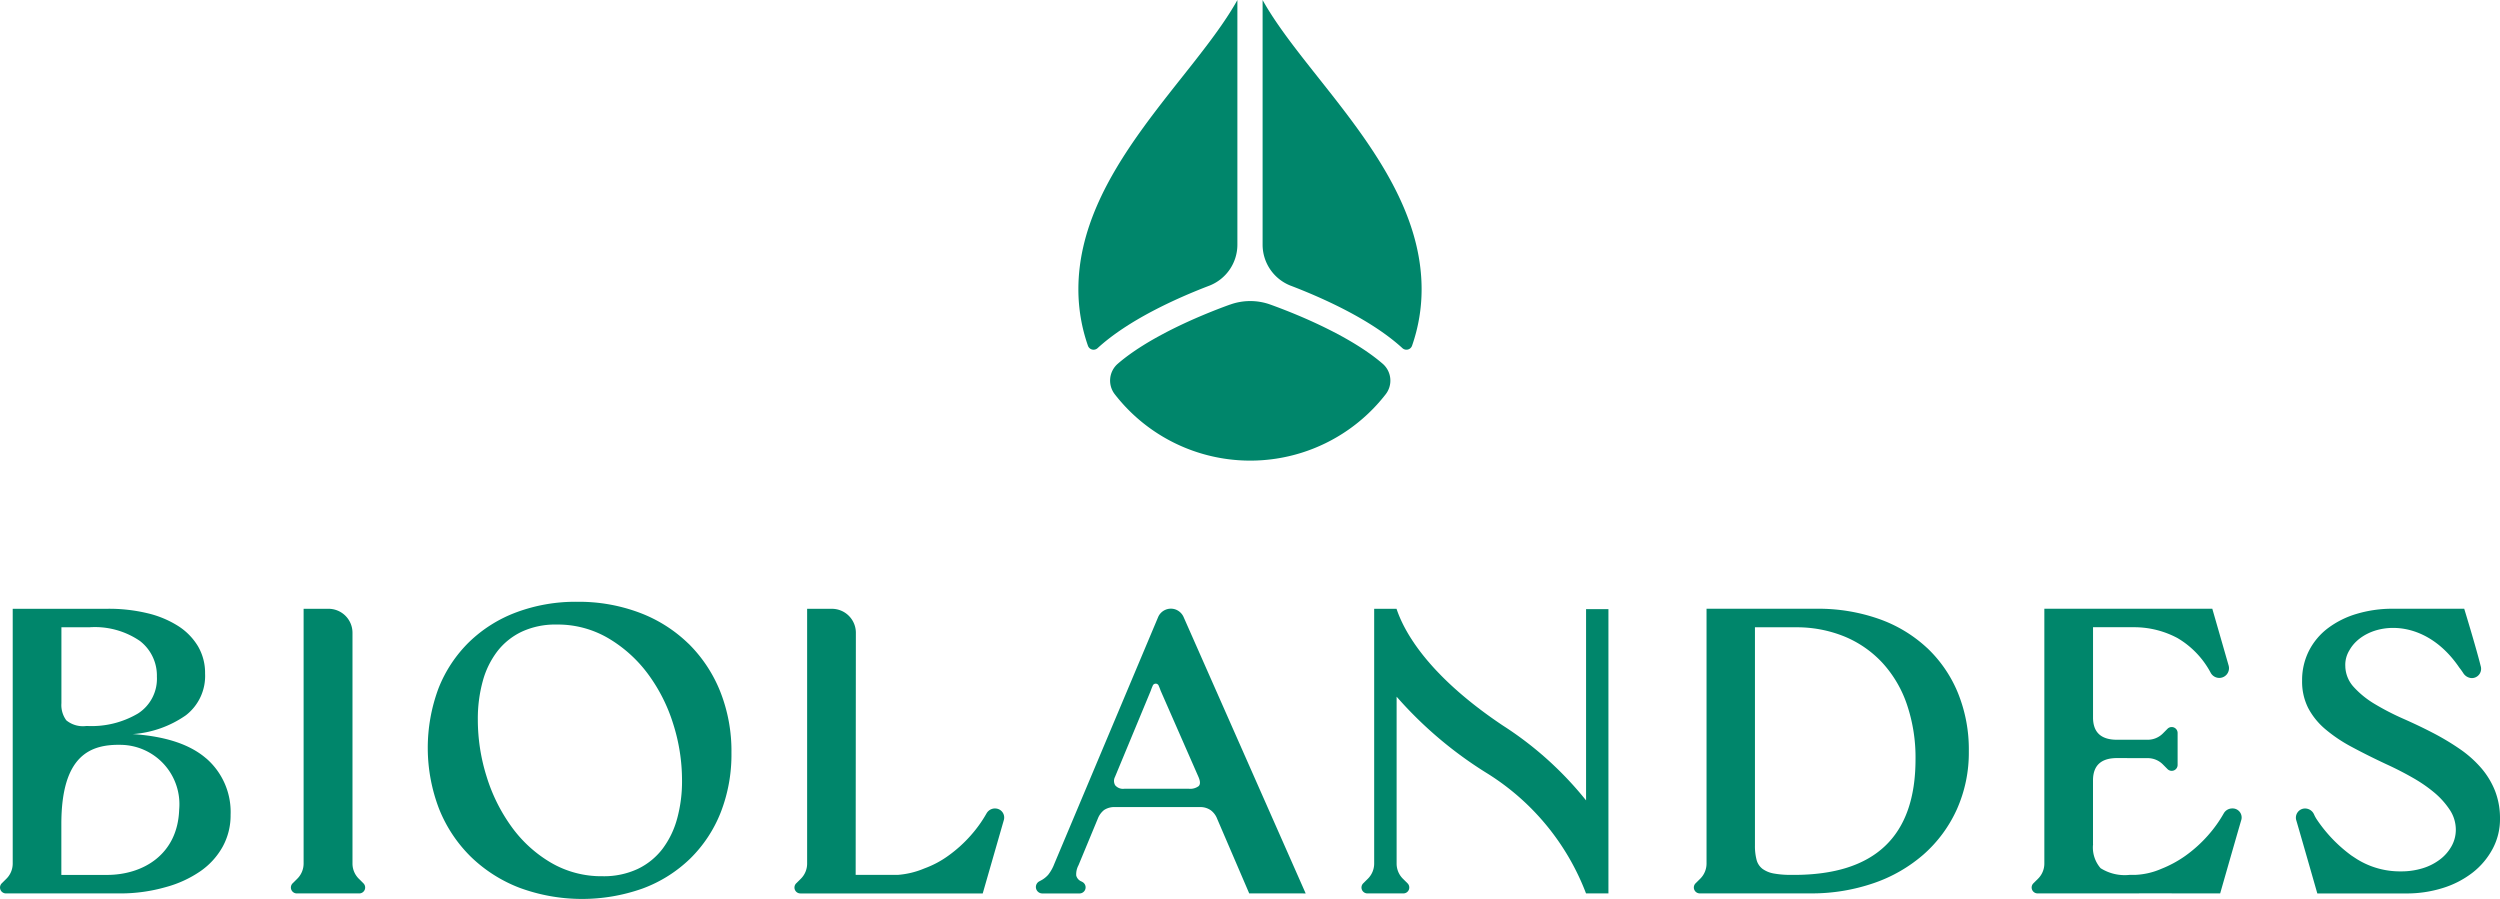
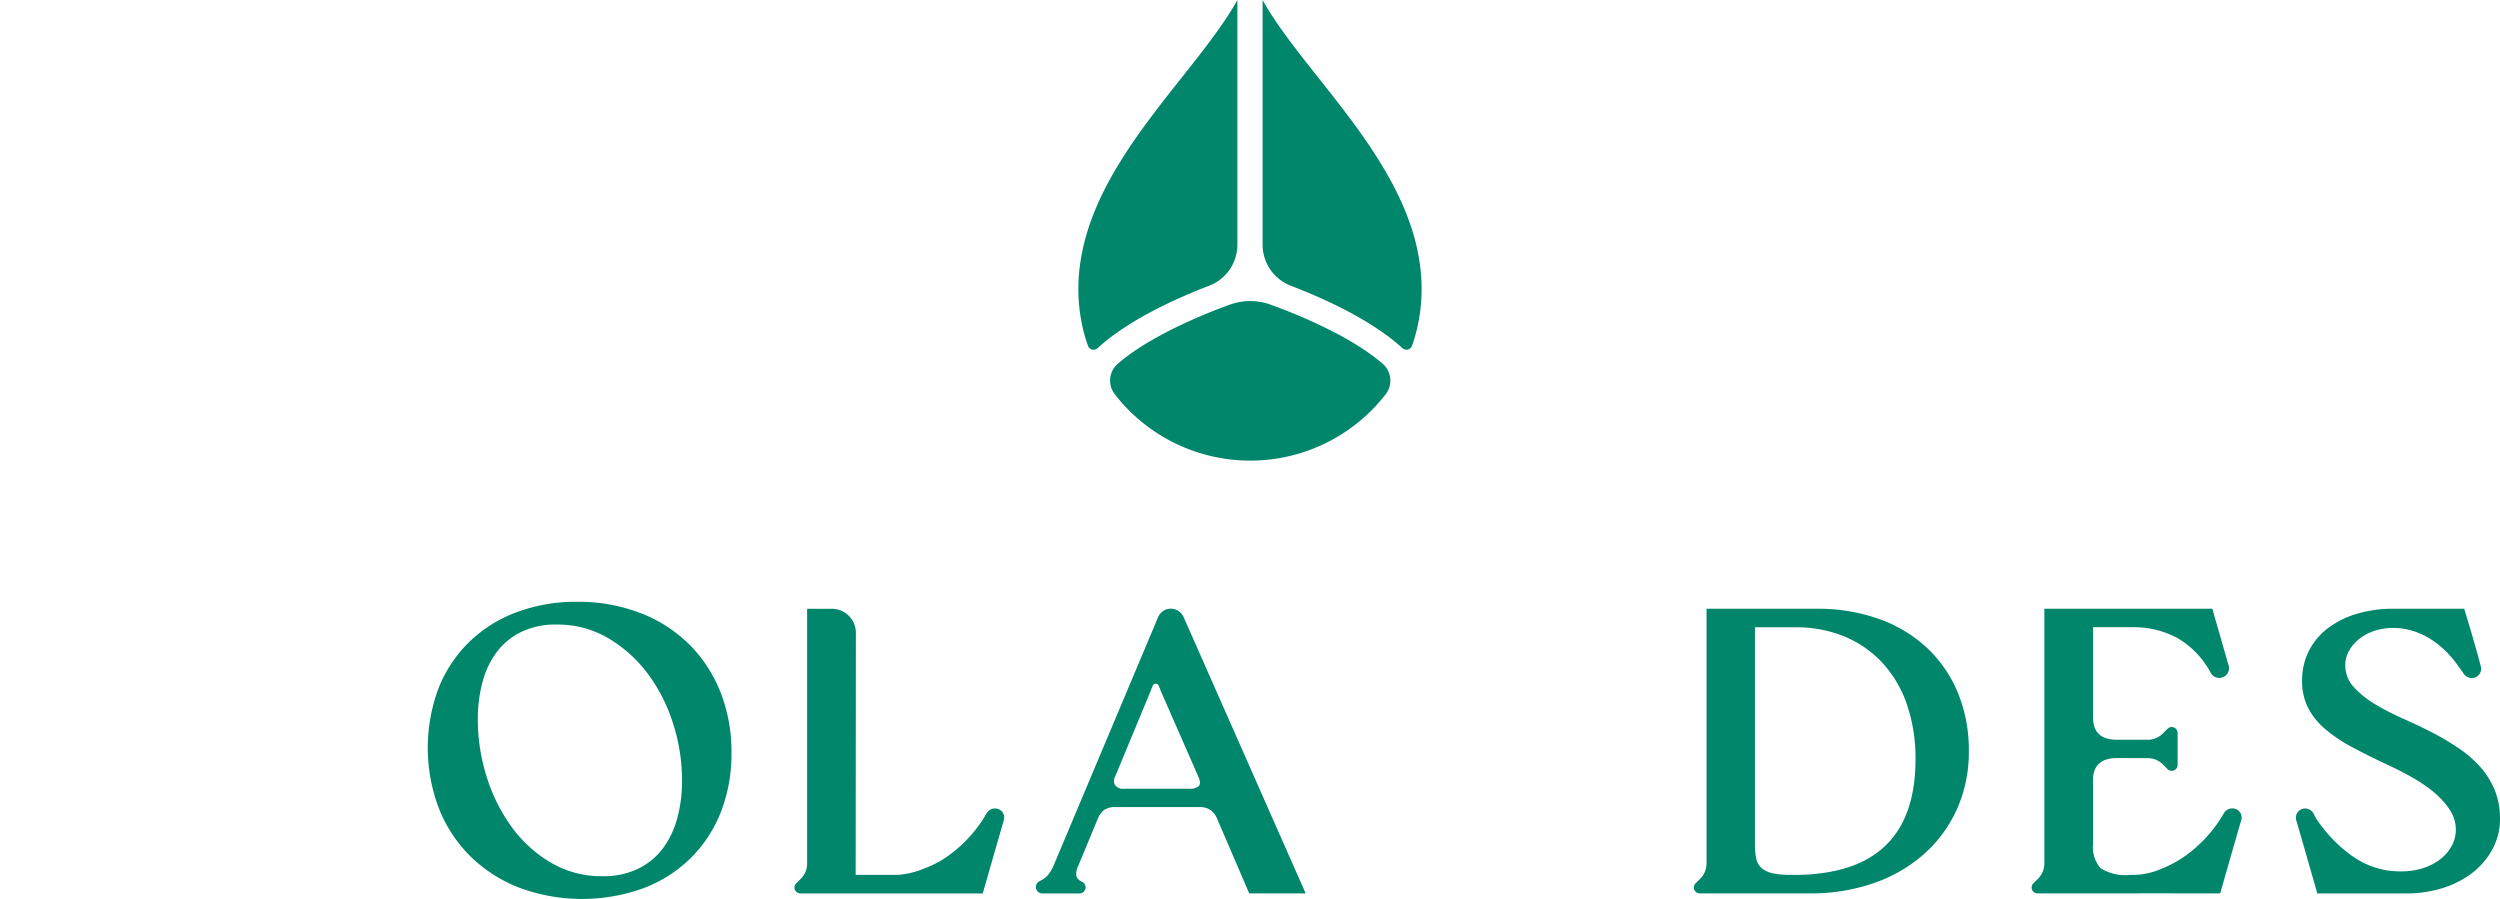
<svg xmlns="http://www.w3.org/2000/svg" width="221" height="79.468" viewBox="0 0 221 79.468">
  <g id="Groupe_147" data-name="Groupe 147" transform="translate(-561 -73.755)">
    <path id="Tracé_318" data-name="Tracé 318" d="M278.173,288.09a12.494,12.494,0,0,0-4.306-2.727,15.24,15.24,0,0,0-5.526-.969,14.953,14.953,0,0,0-5.383.933,12.033,12.033,0,0,0-4.181,2.638,11.747,11.747,0,0,0-2.692,4.073,15.058,15.058,0,0,0,.054,10.676,12.366,12.366,0,0,0,2.8,4.217,12.693,12.693,0,0,0,4.306,2.745,15.985,15.985,0,0,0,10.91.054,12.032,12.032,0,0,0,4.181-2.638,11.76,11.76,0,0,0,2.692-4.073,14.052,14.052,0,0,0,.951-5.275,14.251,14.251,0,0,0-1-5.437,12.4,12.4,0,0,0-2.8-4.217m-1,15.468a7.833,7.833,0,0,1-1.292,2.674,6.018,6.018,0,0,1-2.189,1.776,7.064,7.064,0,0,1-3.122.646,8.824,8.824,0,0,1-4.558-1.2,11.423,11.423,0,0,1-3.481-3.176,15.174,15.174,0,0,1-2.207-4.45,16.785,16.785,0,0,1-.771-5.024,12.535,12.535,0,0,1,.43-3.373,7.642,7.642,0,0,1,1.292-2.656,5.963,5.963,0,0,1,2.171-1.741,7.031,7.031,0,0,1,3.068-.628,8.83,8.83,0,0,1,4.558,1.2,11.845,11.845,0,0,1,3.5,3.14,14.8,14.8,0,0,1,2.243,4.414,16.471,16.471,0,0,1,.789,5.024,12.519,12.519,0,0,1-.43,3.374" transform="translate(343.681 -157.441)" fill="#00866b" />
    <path id="Tracé_319" data-name="Tracé 319" d="M390.833,286.553a1.258,1.258,0,0,0-.733-.7,1.23,1.23,0,0,0-1.534.686l-9.172,21.8a3.617,3.617,0,0,1-.545.973,2.314,2.314,0,0,1-.716.54l-.079.043a.569.569,0,0,0,.277,1.065h3.287a.54.54,0,0,0,.263-1.012l-.076-.042a.781.781,0,0,1-.475-.525,1.684,1.684,0,0,1,.2-.913l1.713-4.134a1.784,1.784,0,0,1,.558-.756,1.658,1.658,0,0,1,.99-.252h7.453a1.592,1.592,0,0,1,.99.288,1.707,1.707,0,0,1,.558.756l2.831,6.589c.174-.008,4.963,0,4.99,0Zm1.322,14.917a1.254,1.254,0,0,1-.882.234h-5.689a.9.9,0,0,1-.81-.306.757.757,0,0,1-.018-.739l3.168-7.633a4.12,4.12,0,0,1,.162-.414.283.283,0,0,1,.54,0q.089.2.162.414l3.348,7.633q.251.577.018.811" transform="translate(274.809 -158.224)" fill="#00866b" />
-     <path id="Tracé_320" data-name="Tracé 320" d="M233.537,309.665a1.886,1.886,0,0,1-.559-1.341v-20.4a2.121,2.121,0,0,0-2.121-2.121h-2.2v22.521a1.887,1.887,0,0,1-.56,1.341l-.41.406a.523.523,0,0,0,.368.894h5.521a.523.523,0,0,0,.368-.894Z" transform="translate(359.182 -158.231)" fill="#00866b" />
    <path id="Tracé_321" data-name="Tracé 321" d="M346.774,303.455l-.026,0a.864.864,0,0,0-.693.444,11.29,11.29,0,0,1-1.355,1.9,11.794,11.794,0,0,1-1.992,1.813,8.618,8.618,0,0,1-2.138,1.141,7.48,7.48,0,0,1-2.347.572h-3.732l.018-21.4a2.121,2.121,0,0,0-2.121-2.121H330.2l0,2.636v19.913a1.882,1.882,0,0,1-.557,1.316l-.409.405a.522.522,0,0,0,.367.892h16.122l1.867-6.49a.8.8,0,0,0-.819-1.019" transform="translate(302.15 -158.231)" fill="#00866b" />
-     <path id="Tracé_322" data-name="Tracé 322" d="M187.1,299.033q-2.153-1.865-6.493-2.152a9.369,9.369,0,0,0,4.7-1.668A4.387,4.387,0,0,0,187,291.536a4.66,4.66,0,0,0-.628-2.422,5.462,5.462,0,0,0-1.758-1.793,8.876,8.876,0,0,0-2.726-1.13,14.557,14.557,0,0,0-3.5-.389h-8.393v22.526a1.885,1.885,0,0,1-.559,1.339l-.409.405a.522.522,0,0,0,.367.892h.6c.137-.006,9.1,0,9.577,0a14.457,14.457,0,0,0,3.963-.561,9.949,9.949,0,0,0,3.049-1.4,6.426,6.426,0,0,0,1.973-2.17,5.752,5.752,0,0,0,.7-2.816,6.268,6.268,0,0,0-2.152-4.986M174.3,287.439h2.451a7.048,7.048,0,0,1,4.489,1.208,3.864,3.864,0,0,1,1.5,3.154,3.647,3.647,0,0,1-1.677,3.262,8.071,8.071,0,0,1-4.488,1.1H176.5a2.31,2.31,0,0,1-1.767-.5,2.275,2.275,0,0,1-.433-1.514Zm4.018,21.889h-4.024v-4.491c0-6.143,2.613-7.066,5.294-7.007a5.248,5.248,0,0,1,5.122,5.72c-.125,3.944-3.155,5.779-6.392,5.779" transform="translate(392.129 -158.231)" fill="#00866b" />
    <path id="Tracé_323" data-name="Tracé 323" d="M531.055,289.253a12.17,12.17,0,0,0-4.242-2.553,16.067,16.067,0,0,0-5.5-.9h-9.741v22.526a1.885,1.885,0,0,1-.559,1.339l-.409.405a.522.522,0,0,0,.367.892h9.767a16.831,16.831,0,0,0,5.59-.9,13.187,13.187,0,0,0,4.44-2.552,11.784,11.784,0,0,0,2.93-3.972,12.261,12.261,0,0,0,1.06-5.158,13.233,13.233,0,0,0-.971-5.158,11.424,11.424,0,0,0-2.732-3.972m-11.773,20.074h-.036v0h-.179a8.107,8.107,0,0,1-1.574-.125,2.414,2.414,0,0,1-.981-.412,1.466,1.466,0,0,1-.519-.8,4.85,4.85,0,0,1-.142-1.252V287.439h3.576a11.164,11.164,0,0,1,4.334.813,9.527,9.527,0,0,1,3.359,2.329,10.363,10.363,0,0,1,2.167,3.684,14.576,14.576,0,0,1,.759,4.84q0,10.223-10.764,10.222" transform="translate(200.286 -158.231)" fill="#00866b" />
    <path id="Tracé_324" data-name="Tracé 324" d="M596.264,303.455l-.026,0a.861.861,0,0,0-.692.443,11.346,11.346,0,0,1-1.355,1.9,11.794,11.794,0,0,1-1.992,1.813,10.116,10.116,0,0,1-2.169,1.181,6.437,6.437,0,0,1-2.3.533h-.5a4,4,0,0,1-2.566-.592,2.778,2.778,0,0,1-.664-2.135l-.007,0v-5.63Q584,299,586.116,299l2.725.006a1.882,1.882,0,0,1,1.332.558l.406.409a.522.522,0,0,0,.894-.367v-2.827a.523.523,0,0,0-.894-.368l-.406.41a1.89,1.89,0,0,1-1.341.559l0,0-2.719,0q-2.119,0-2.117-1.974v-7.973h3.625a8.1,8.1,0,0,1,3.84.957,7.8,7.8,0,0,1,2.945,3.086.869.869,0,0,0,.642.431.859.859,0,0,0,.934-1.09L594.54,285.8H579.692v22.527h0a1.883,1.883,0,0,1-.559,1.339l-.409.405a.522.522,0,0,0,.367.892h8.98l-.019-.006,7.183.006s1.24-4.342,1.854-6.449a.8.8,0,0,0-.823-1.06" transform="translate(162.028 -158.231)" fill="#00866b" />
    <path id="Tracé_325" data-name="Tracé 325" d="M425.993,188.3c2.923,1.121,7.137,3.025,9.852,5.512a.526.526,0,0,0,.853-.213,15.1,15.1,0,0,0,.845-4.992c0-10.392-10.132-18.534-14.056-25.565v21.627a3.892,3.892,0,0,0,2.505,3.632" transform="translate(249.127 -89.282)" fill="#00866b" />
    <path id="Tracé_326" data-name="Tracé 326" d="M403.335,224.052c-2.98,1.077-7.319,2.973-9.937,5.243a1.971,1.971,0,0,0-.243,2.7,15.155,15.155,0,0,0,23.928,0,1.97,1.97,0,0,0-.244-2.7c-2.62-2.27-6.956-4.164-9.933-5.239a5.248,5.248,0,0,0-3.57,0" transform="translate(266.402 -123.374)" fill="#00866b" />
    <path id="Tracé_327" data-name="Tracé 327" d="M397.888,188.3c-2.924,1.121-7.137,3.025-9.852,5.512a.526.526,0,0,1-.854-.213,15.117,15.117,0,0,1-.845-4.992c0-10.392,10.132-18.534,14.056-25.565v21.627a3.892,3.892,0,0,1-2.505,3.632" transform="translate(269.992 -89.282)" fill="#00866b" />
-     <path id="Tracé_328" data-name="Tracé 328" d="M444.543,285.806l0,22.524a1.886,1.886,0,0,1-.558,1.339l-.409.405a.522.522,0,0,0,.367.893h3.182a.522.522,0,0,0,.367-.893l-.409-.405a1.884,1.884,0,0,1-.556-1.316V293.576a35.36,35.36,0,0,0,8.066,6.815,21.524,21.524,0,0,1,8.677,10.575l1.981,0,0-25.132h-1.977v16.91a30.532,30.532,0,0,0-7.353-6.616c-6.725-4.5-8.761-8.394-9.4-10.319Z" transform="translate(237.934 -158.234)" fill="#00866b" />
    <path id="Tracé_329" data-name="Tracé 329" d="M649.483,301.923a7.091,7.091,0,0,0-1.22-2.028,9.861,9.861,0,0,0-1.908-1.7,22.315,22.315,0,0,0-2.527-1.5q-1.134-.584-2.457-1.169a22.53,22.53,0,0,1-2.475-1.272,8.11,8.11,0,0,1-1.908-1.53,2.816,2.816,0,0,1-.749-1.783h0c0-.014,0-.028,0-.042,0-.039-.005-.078-.005-.117a2.456,2.456,0,0,1,.363-1.306c1.383-2.5,6.46-3.275,9.715,1.523a5.88,5.88,0,0,1,.346.48.94.94,0,0,0,.722.45.822.822,0,0,0,.824-1.067c-.421-1.692-1.455-5.064-1.455-5.064h-6.286a11.009,11.009,0,0,0-3.2.447,8.012,8.012,0,0,0-2.561,1.272,5.8,5.8,0,0,0-1.684,2.011,5.724,5.724,0,0,0-.6,2.63,5.17,5.17,0,0,0,.533,2.407,6.268,6.268,0,0,0,1.512,1.874,13.153,13.153,0,0,0,2.355,1.581q1.374.74,3.059,1.529,1.158.53,2.235,1.14c.149.085.3.17.439.257l.024.014a12.455,12.455,0,0,1,1.459,1.033,7.057,7.057,0,0,1,1.427,1.565,3.185,3.185,0,0,1,.546,1.773,2.975,2.975,0,0,1-.37,1.443,3.777,3.777,0,0,1-1.021,1.181,4.87,4.87,0,0,1-1.532.782,6.362,6.362,0,0,1-1.937.279,7.2,7.2,0,0,1-3.542-.884c-.089-.051-.179-.1-.267-.153l-.1-.063c-.154-.1-.307-.2-.458-.3a12.739,12.739,0,0,1-3.029-3.139,2.989,2.989,0,0,1-.277-.493.869.869,0,0,0-.733-.525.812.812,0,0,0-.825,1.083c.616,2.115,1.847,6.425,1.847,6.425h7.865a10.6,10.6,0,0,0,3.231-.482,8.277,8.277,0,0,0,2.629-1.358,6.619,6.619,0,0,0,1.771-2.1,5.559,5.559,0,0,0,.653-2.664,6.663,6.663,0,0,0-.43-2.441" transform="translate(132.088 -158.231)" fill="#00866b" />
  </g>
</svg>